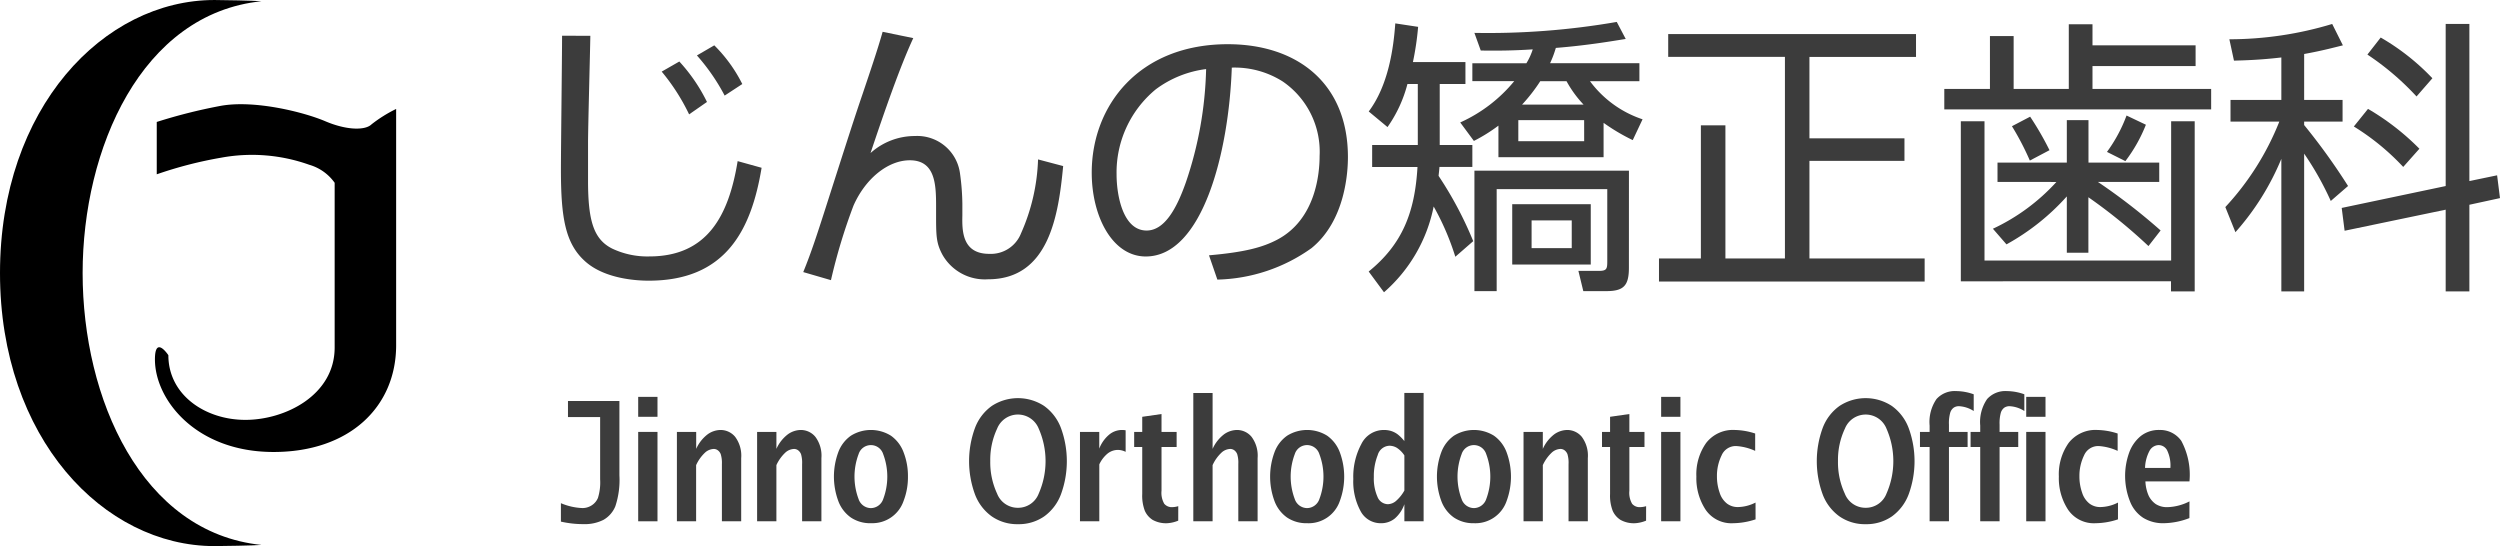
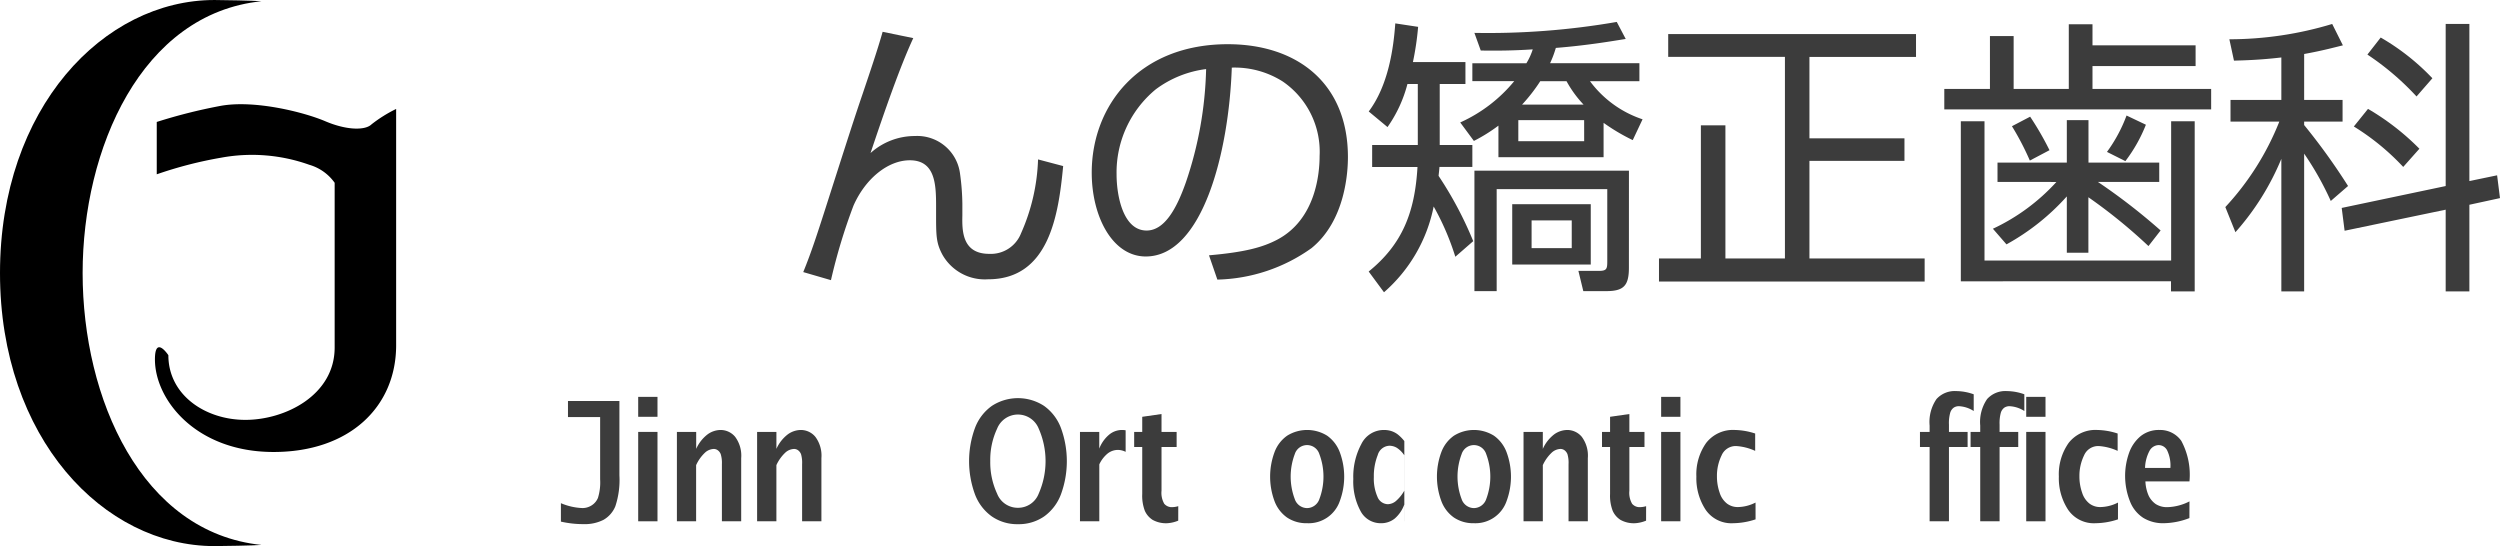
<svg xmlns="http://www.w3.org/2000/svg" width="217" height="47.403" viewBox="0 0 217 47.403">
  <g id="グループ_64" data-name="グループ 64" transform="translate(-260 -75.352)">
    <g id="グループ_56" data-name="グループ 56" transform="translate(10 5.203)">
      <path id="パス_6" data-name="パス 6" d="M257.172,93.85c0-10.773,5.087-22.519,15.524-23.593-.639-.057-3.421-.107-4.079-.107C259,70.149,250,79.515,250,93.85s9,23.7,18.618,23.7c.658,0,3.44-.05,4.079-.1C262.26,116.372,257.172,104.724,257.172,93.85Z" />
      <path id="パス_7" data-name="パス 7" d="M266.558,82.72v4.544a35.351,35.351,0,0,1,5.609-1.446,14.778,14.778,0,0,1,7.624.617A4.089,4.089,0,0,1,282,88v14.3c0,4.124-4.272,6.279-7.75,6.279s-6.684-2.156-6.684-5.614c0,0-1.166-1.772-1.166.366,0,3.5,3.555,8.035,10.3,8.035,6.59,0,10.637-3.915,10.637-9.271V81.591a11.937,11.937,0,0,0-2.135,1.335c-.532.532-2.136.532-4.01-.266s-6.144-1.869-9.085-1.338A46.366,46.366,0,0,0,266.558,82.72Z" transform="translate(-2.952 -1.985)" />
    </g>
    <g id="グループ_63" data-name="グループ 63">
      <g id="グループ_60" data-name="グループ 60">
        <g id="グループ_57" data-name="グループ 57">
          <path id="パス_8" data-name="パス 8" d="M308.687,120.628v-1.6a5.247,5.247,0,0,0,1.875.424,1.465,1.465,0,0,0,.781-.226,1.407,1.407,0,0,0,.558-.653,4.544,4.544,0,0,0,.191-1.62v-5.4H309.3v-1.395h4.465v6.453a7.262,7.262,0,0,1-.354,2.688,2.391,2.391,0,0,1-1.026,1.174,3.588,3.588,0,0,1-1.742.373A8.7,8.7,0,0,1,308.687,120.628Z" fill="#3c3c3c" />
          <path id="パス_9" data-name="パス 9" d="M315.395,111.53V109.8h1.675v1.73Zm0,9.07v-7.758h1.675V120.6Z" fill="#3c3c3c" />
          <path id="パス_10" data-name="パス 10" d="M318.755,120.6v-7.758h1.674v1.472a3.262,3.262,0,0,1,1-1.268,1.962,1.962,0,0,1,1.113-.372,1.645,1.645,0,0,1,1.265.59,2.732,2.732,0,0,1,.528,1.859V120.6h-1.674v-4.96a2.579,2.579,0,0,0-.1-.861.754.754,0,0,0-.254-.341.588.588,0,0,0-.358-.117,1.2,1.2,0,0,0-.718.286,3.457,3.457,0,0,0-.808,1.118V120.6Z" fill="#3c3c3c" />
          <path id="パス_11" data-name="パス 11" d="M325.717,120.6v-7.758h1.675v1.472a3.262,3.262,0,0,1,1-1.268,1.97,1.97,0,0,1,1.115-.372,1.638,1.638,0,0,1,1.262.59,2.726,2.726,0,0,1,.529,1.859V120.6h-1.675v-4.96a2.66,2.66,0,0,0-.092-.861.784.784,0,0,0-.254-.341.594.594,0,0,0-.36-.117,1.194,1.194,0,0,0-.717.286,3.457,3.457,0,0,0-.809,1.118V120.6Z" fill="#3c3c3c" />
-           <path id="パス_12" data-name="パス 12" d="M335.59,120.767a3,3,0,0,1-1.727-.49,3.032,3.032,0,0,1-1.1-1.44,6.116,6.116,0,0,1-.005-4.22,3.039,3.039,0,0,1,1.1-1.446,3.286,3.286,0,0,1,3.475,0,3.071,3.071,0,0,1,1.1,1.446,5.653,5.653,0,0,1,.377,2.1,5.71,5.71,0,0,1-.379,2.116,2.859,2.859,0,0,1-2.834,1.93Zm0-1.311a1.145,1.145,0,0,0,1.069-.776,5.528,5.528,0,0,0,0-3.914,1.118,1.118,0,0,0-2.131,0,5.528,5.528,0,0,0,0,3.914A1.139,1.139,0,0,0,335.59,119.456Z" fill="#3c3c3c" />
        </g>
        <g id="グループ_58" data-name="グループ 58">
          <path id="パス_13" data-name="パス 13" d="M348.361,120.851a3.877,3.877,0,0,1-2.271-.673,4.145,4.145,0,0,1-1.47-1.936,8.382,8.382,0,0,1,0-5.72,4.133,4.133,0,0,1,1.475-1.939,4.15,4.15,0,0,1,4.528,0,4.137,4.137,0,0,1,1.474,1.939,8.366,8.366,0,0,1,0,5.72,4.156,4.156,0,0,1-1.465,1.936A3.877,3.877,0,0,1,348.361,120.851Zm0-1.423a1.914,1.914,0,0,0,1.8-1.232,6.989,6.989,0,0,0,0-5.637,1.943,1.943,0,0,0-3.611,0,6.364,6.364,0,0,0-.595,2.818,6.437,6.437,0,0,0,.592,2.819A1.919,1.919,0,0,0,348.361,119.428Z" fill="#3c3c3c" />
          <path id="パス_14" data-name="パス 14" d="M353.742,120.6v-7.758h1.674v1.451a2.98,2.98,0,0,1,.82-1.18,1.746,1.746,0,0,1,1.469-.411v1.87a1.535,1.535,0,0,0-.661-.168,1.45,1.45,0,0,0-.9.312,2.689,2.689,0,0,0-.724.944v4.94Z" fill="#3c3c3c" />
          <path id="パス_15" data-name="パス 15" d="M362.271,120.544a2.948,2.948,0,0,1-.945.223,2.374,2.374,0,0,1-1.275-.289,1.793,1.793,0,0,1-.679-.787,3.665,3.665,0,0,1-.226-1.463v-4.075h-.7v-1.311h.7V111.53l1.674-.241v1.553h1.312v1.311H360.82v3.795a1.9,1.9,0,0,0,.237,1.131.85.85,0,0,0,.7.293,1.967,1.967,0,0,0,.516-.084Z" fill="#3c3c3c" />
-           <path id="パス_16" data-name="パス 16" d="M363.579,120.6V109.464h1.675v4.85a3.259,3.259,0,0,1,1-1.269,1.968,1.968,0,0,1,1.113-.371,1.641,1.641,0,0,1,1.264.589,2.729,2.729,0,0,1,.529,1.86V120.6h-1.675v-4.961a2.581,2.581,0,0,0-.094-.86.761.761,0,0,0-.254-.343.6.6,0,0,0-.358-.116,1.194,1.194,0,0,0-.718.287,3.457,3.457,0,0,0-.808,1.118V120.6Z" fill="#3c3c3c" />
          <path id="パス_17" data-name="パス 17" d="M373.45,120.767a3,3,0,0,1-1.727-.49,3.04,3.04,0,0,1-1.1-1.441,6.1,6.1,0,0,1,0-4.22,3.033,3.033,0,0,1,1.1-1.445,3.286,3.286,0,0,1,3.475,0,3.073,3.073,0,0,1,1.1,1.445,6.078,6.078,0,0,1,0,4.22,2.858,2.858,0,0,1-2.834,1.931Zm0-1.312a1.145,1.145,0,0,0,1.069-.777,5.525,5.525,0,0,0,0-3.913,1.118,1.118,0,0,0-2.131,0,5.525,5.525,0,0,0,0,3.913A1.142,1.142,0,0,0,373.45,119.455Z" fill="#3c3c3c" />
-           <path id="パス_18" data-name="パス 18" d="M381.9,120.6v-1.479a2.922,2.922,0,0,1-.83,1.235,1.861,1.861,0,0,1-1.2.411,1.964,1.964,0,0,1-1.774-1.054,5.38,5.38,0,0,1-.629-2.781,6.008,6.008,0,0,1,.7-3.042,2.169,2.169,0,0,1,1.96-1.216,2.1,2.1,0,0,1,.625.089,1.947,1.947,0,0,1,.544.274,3.472,3.472,0,0,1,.6.6v-4.178h1.674V120.6Zm0-5.717a2.253,2.253,0,0,0-.663-.666,1.275,1.275,0,0,0-.633-.175,1.1,1.1,0,0,0-1.017.809,4.934,4.934,0,0,0-.338,1.9,3.937,3.937,0,0,0,.315,1.723.987.987,0,0,0,.909.642,1.137,1.137,0,0,0,.75-.327,3.352,3.352,0,0,0,.677-.859Z" fill="#3c3c3c" />
+           <path id="パス_18" data-name="パス 18" d="M381.9,120.6v-1.479a2.922,2.922,0,0,1-.83,1.235,1.861,1.861,0,0,1-1.2.411,1.964,1.964,0,0,1-1.774-1.054,5.38,5.38,0,0,1-.629-2.781,6.008,6.008,0,0,1,.7-3.042,2.169,2.169,0,0,1,1.96-1.216,2.1,2.1,0,0,1,.625.089,1.947,1.947,0,0,1,.544.274,3.472,3.472,0,0,1,.6.6v-4.178V120.6Zm0-5.717a2.253,2.253,0,0,0-.663-.666,1.275,1.275,0,0,0-.633-.175,1.1,1.1,0,0,0-1.017.809,4.934,4.934,0,0,0-.338,1.9,3.937,3.937,0,0,0,.315,1.723.987.987,0,0,0,.909.642,1.137,1.137,0,0,0,.75-.327,3.352,3.352,0,0,0,.677-.859Z" fill="#3c3c3c" />
          <path id="パス_19" data-name="パス 19" d="M387.932,120.767a3,3,0,0,1-1.726-.49,3.035,3.035,0,0,1-1.1-1.441,6.1,6.1,0,0,1-.005-4.22,3.035,3.035,0,0,1,1.1-1.445,3.284,3.284,0,0,1,3.474,0,3.074,3.074,0,0,1,1.1,1.445,6.093,6.093,0,0,1,0,4.22,2.861,2.861,0,0,1-2.835,1.931Zm0-1.312a1.146,1.146,0,0,0,1.07-.777,5.54,5.54,0,0,0,0-3.913,1.119,1.119,0,0,0-2.132,0,5.525,5.525,0,0,0,0,3.913A1.142,1.142,0,0,0,387.932,119.455Z" fill="#3c3c3c" />
          <path id="パス_20" data-name="パス 20" d="M392.243,120.6v-7.758h1.674v1.472a3.249,3.249,0,0,1,1-1.269,1.976,1.976,0,0,1,1.114-.371,1.641,1.641,0,0,1,1.264.589,2.735,2.735,0,0,1,.528,1.86V120.6H396.15v-4.961a2.644,2.644,0,0,0-.093-.86.785.785,0,0,0-.255-.343.6.6,0,0,0-.359-.116,1.189,1.189,0,0,0-.717.287,3.456,3.456,0,0,0-.809,1.118V120.6Z" fill="#3c3c3c" />
          <path id="パス_21" data-name="パス 21" d="M402.88,120.544a2.948,2.948,0,0,1-.945.223,2.374,2.374,0,0,1-1.275-.289,1.785,1.785,0,0,1-.678-.787,3.642,3.642,0,0,1-.228-1.463v-4.075h-.7v-1.311h.7V111.53l1.675-.241v1.553h1.312v1.311h-1.312v3.795a1.891,1.891,0,0,0,.238,1.131.847.847,0,0,0,.7.293,1.967,1.967,0,0,0,.516-.084Z" fill="#3c3c3c" />
          <path id="パス_22" data-name="パス 22" d="M404.187,111.53V109.8h1.674v1.731Zm0,9.07v-7.758h1.674V120.6Z" fill="#3c3c3c" />
          <path id="パス_23" data-name="パス 23" d="M412.383,120.432a6.367,6.367,0,0,1-1.938.335,2.708,2.708,0,0,1-2.4-1.174,4.981,4.981,0,0,1-.8-2.879,4.7,4.7,0,0,1,.851-2.916,2.944,2.944,0,0,1,2.5-1.124,6.033,6.033,0,0,1,1.753.307v1.507a4.691,4.691,0,0,0-1.643-.419,1.333,1.333,0,0,0-1.275.819,4.03,4.03,0,0,0-.4,1.8,4.27,4.27,0,0,0,.23,1.417,1.925,1.925,0,0,0,.646.96,1.535,1.535,0,0,0,.931.3,3.494,3.494,0,0,0,1.542-.391Z" fill="#3c3c3c" />
        </g>
        <g id="グループ_59" data-name="グループ 59">
-           <path id="パス_24" data-name="パス 24" d="M421.941,120.851a3.871,3.871,0,0,1-2.27-.672,4.145,4.145,0,0,1-1.471-1.936,8.4,8.4,0,0,1,0-5.72,4.128,4.128,0,0,1,1.476-1.939,4.145,4.145,0,0,1,4.528,0,4.138,4.138,0,0,1,1.474,1.939,8.367,8.367,0,0,1,0,5.72,4.168,4.168,0,0,1-1.465,1.936A3.878,3.878,0,0,1,421.941,120.851Zm0-1.423a1.916,1.916,0,0,0,1.806-1.231,6.986,6.986,0,0,0,0-5.638,1.943,1.943,0,0,0-3.61,0,6.354,6.354,0,0,0-.6,2.819,6.44,6.44,0,0,0,.591,2.819A1.922,1.922,0,0,0,421.941,119.428Z" fill="#3c3c3c" />
          <path id="パス_25" data-name="パス 25" d="M427.49,120.6v-6.447h-.837v-1.311h.837v-.554a3.508,3.508,0,0,1,.6-2.3,2.125,2.125,0,0,1,1.7-.69,4.587,4.587,0,0,1,1.528.279v1.452a2.588,2.588,0,0,0-1.28-.419.8.8,0,0,0-.457.128.853.853,0,0,0-.3.432,3.358,3.358,0,0,0-.112,1.046v.627h1.619v1.311h-1.619V120.6Z" fill="#3c3c3c" />
          <path id="パス_26" data-name="パス 26" d="M431.883,120.6v-6.447h-.837v-1.311h.837v-.554a3.515,3.515,0,0,1,.6-2.3,2.126,2.126,0,0,1,1.7-.69,4.589,4.589,0,0,1,1.53.279v1.452a2.592,2.592,0,0,0-1.282-.419.8.8,0,0,0-.457.128.859.859,0,0,0-.3.432,3.438,3.438,0,0,0-.11,1.046v.627h1.619v1.311h-1.619V120.6Z" fill="#3c3c3c" />
          <path id="パス_27" data-name="パス 27" d="M435.876,111.53V109.8h1.674v1.73Zm0,9.07v-7.758h1.674V120.6Z" fill="#3c3c3c" />
          <path id="パス_28" data-name="パス 28" d="M443.84,120.432a6.311,6.311,0,0,1-1.938.335,2.707,2.707,0,0,1-2.394-1.174,4.987,4.987,0,0,1-.8-2.879,4.712,4.712,0,0,1,.851-2.916,2.95,2.95,0,0,1,2.5-1.124,6.01,6.01,0,0,1,1.752.307v1.507a4.686,4.686,0,0,0-1.643-.419,1.336,1.336,0,0,0-1.275.819,4.044,4.044,0,0,0-.4,1.8,4.226,4.226,0,0,0,.232,1.418,1.939,1.939,0,0,0,.644.959,1.531,1.531,0,0,0,.931.3,3.471,3.471,0,0,0,1.542-.391Z" fill="#3c3c3c" />
          <path id="パス_29" data-name="パス 29" d="M450.041,120.321a6.4,6.4,0,0,1-2.248.446,3.28,3.28,0,0,1-1.762-.468,2.976,2.976,0,0,1-1.163-1.467,5.983,5.983,0,0,1-.063-4.174,3.315,3.315,0,0,1,1.006-1.451,2.51,2.51,0,0,1,1.627-.533,2.245,2.245,0,0,1,1.9.946,6.221,6.221,0,0,1,.708,3.519h-3.824a3.393,3.393,0,0,0,.285,1.245,1.881,1.881,0,0,0,.614.722,1.8,1.8,0,0,0,1.039.266,4.461,4.461,0,0,0,1.886-.5Zm-3.851-4.354h2.2a3.051,3.051,0,0,0-.282-1.523.836.836,0,0,0-.73-.458.925.925,0,0,0-.8.5A3.344,3.344,0,0,0,446.19,115.967Z" fill="#3c3c3c" />
        </g>
      </g>
      <g id="グループ_62" data-name="グループ 62">
-         <path id="パス_30" data-name="パス 30" d="M311.242,78.459c-.024,1.479-.2,8-.2,9.3v3.284c0,3.509.5,5.088,2.105,5.891a7.113,7.113,0,0,0,3.209.676c5.039,0,6.9-3.534,7.672-8.272l2.079.577c-.9,5.439-3.133,9.8-9.8,9.8-.952,0-3.76-.124-5.489-1.654-1.756-1.554-2.13-3.811-2.13-8,0-1.829.1-9.951.1-11.607Zm8.573,6.82a17.751,17.751,0,0,0-2.38-3.711l1.53-.877a14.714,14.714,0,0,1,2.4,3.51Zm3.085-1.63a17.468,17.468,0,0,0-2.407-3.485L322,79.288a12.73,12.73,0,0,1,2.431,3.358Z" fill="#3c3c3c" />
        <path id="パス_31" data-name="パス 31" d="M339.272,78.661c-1.154,2.482-2.509,6.392-3.711,9.977a5.745,5.745,0,0,1,3.862-1.479,3.74,3.74,0,0,1,3.91,3.284,20.348,20.348,0,0,1,.2,2.608v.976c-.025,1.305-.049,3.359,2.331,3.359a2.812,2.812,0,0,0,2.76-1.779,17.073,17.073,0,0,0,1.479-6.418l2.18.577c-.4,4.186-1.2,9.828-6.518,9.828a4.224,4.224,0,0,1-3.961-2.132c-.552-1.028-.552-1.654-.552-3.585V93.2c0-1.9-.1-3.935-2.28-3.935-1.907,0-3.862,1.605-4.889,3.935a49.288,49.288,0,0,0-1.956,6.469l-2.406-.7c.7-1.7,1.253-3.435,1.828-5.214,2.181-6.82,2.66-8.3,3.335-10.278.6-1.781,1.3-3.838,1.729-5.365Z" fill="#3c3c3c" />
        <path id="パス_32" data-name="パス 32" d="M364.941,97.513c3.16-.276,4.663-.7,5.916-1.354,3.383-1.779,3.685-5.816,3.685-7.271a7.387,7.387,0,0,0-3.209-6.468,7.8,7.8,0,0,0-4.413-1.2c-.25,7.32-2.53,16.394-7.468,16.394-2.885,0-4.69-3.458-4.69-7.269,0-5.867,4.137-11.156,11.809-11.156,6.016,0,10.429,3.384,10.429,9.8,0,1.228-.2,5.49-3.16,7.9a14.606,14.606,0,0,1-8.173,2.732ZM360.329,83.1a9.343,9.343,0,0,0-3.41,7.4c0,1.8.551,4.862,2.606,4.862,1.554,0,2.608-1.9,3.41-4.186a32.678,32.678,0,0,0,1.756-9.828A9.225,9.225,0,0,0,360.329,83.1Z" fill="#3c3c3c" />
        <g id="グループ_61" data-name="グループ 61">
          <path id="パス_33" data-name="パス 33" d="M387.2,80.741v1.905h-2.232v5.29H387.8v1.906h-2.855c-.027.375-.052.5-.076.777a32,32,0,0,1,3.007,5.665l-1.554,1.354a22.5,22.5,0,0,0-1.88-4.362,13.326,13.326,0,0,1-4.311,7.445l-1.329-1.8c2.907-2.356,4.01-5.116,4.236-9.075h-3.935V87.936h3.962v-5.29h-.9a11.506,11.506,0,0,1-1.729,3.736l-1.63-1.354c1.729-2.306,2.154-5.54,2.305-7.646l1.982.3a24.989,24.989,0,0,1-.452,3.059Zm-.452,5.24a12.929,12.929,0,0,0,4.687-3.585H387.8V80.842h4.691a5.379,5.379,0,0,0,.551-1.205c-1.506.1-3.009.127-4.513.1l-.551-1.53a65.283,65.283,0,0,0,12.357-.952l.778,1.479c-.977.151-3.233.552-6.067.777a9.082,9.082,0,0,1-.5,1.329H402.3V82.4h-4.289a9.344,9.344,0,0,0,4.563,3.308l-.852,1.806a17.041,17.041,0,0,1-2.531-1.5v2.983h-9.127V86.257a14.338,14.338,0,0,1-2.13,1.328Zm14.641,12.61c0,1.555-.452,2.03-1.956,2.03H397.43l-.425-1.756h1.778c.677,0,.728-.174.728-.825V91.771h-9.6v8.85H387.98V90.167h13.412Zm-3.311-.277h-6.817V93.075h6.817Zm-.575-12.534H391.79v1.831h5.716ZM393.694,82.4a14.7,14.7,0,0,1-1.578,2.031h5.338a9.679,9.679,0,0,1-1.479-2.031Zm2.733,12.083h-3.485v2.407h3.485Z" fill="#3c3c3c" />
          <path id="パス_34" data-name="パス 34" d="M426.31,78.309v1.982h-9.251v7.069h8.248v1.956h-8.248v8.473h10v2H404v-2h3.636V86.231h2.13V97.788h5.166v-17.5H404.8V78.309Z" fill="#3c3c3c" />
          <path id="パス_35" data-name="パス 35" d="M434.784,78.485v4.588h4.787V77.456h2.057v1.832h8.95v1.8h-8.95v1.981h10.3v1.779H428.765V83.073h3.962V78.485ZM430.2,85.88h2.055V97.965h16.2V85.88H450.5v14.766h-2.057v-.877H430.2Zm3.184,5.265v-1.68H439.4V85.78h1.88v3.685h6.142v1.68H442.1a52.643,52.643,0,0,1,5.441,4.211l-1.055,1.355a45.625,45.625,0,0,0-5.214-4.238v4.814H439.4V92.4a19.915,19.915,0,0,1-5.238,4.163l-1.178-1.356a17.436,17.436,0,0,0,5.512-4.06Zm2.807-1.856a23.8,23.8,0,0,0-1.554-2.982l1.579-.827a26.357,26.357,0,0,1,1.681,2.908Zm6.694-.751a13,13,0,0,0,1.7-3.159l1.679.8a13.213,13.213,0,0,1-1.781,3.159Z" fill="#3c3c3c" />
          <path id="パス_36" data-name="パス 36" d="M460,84.026h3.335v1.88H460v.3a54.542,54.542,0,0,1,3.811,5.29l-1.5,1.3A26.139,26.139,0,0,0,460,88.688v11.958h-1.979V89.14a22.5,22.5,0,0,1-3.986,6.367l-.876-2.181a23.76,23.76,0,0,0,4.687-7.42h-4.238v-1.88h4.413V80.34c-1.931.225-3.283.251-4.112.276l-.4-1.855a30.835,30.835,0,0,0,8.926-1.329l.928,1.856c-.729.174-1.705.451-3.362.751Zm16.749,6.543.25,1.979-2.657.577v7.521h-2.057V93.552l-8.773,1.829-.252-1.98,9.025-1.9V77.432h2.057V91.069Zm-8.149-.727a20.786,20.786,0,0,0-4.287-3.511l1.23-1.528a21.452,21.452,0,0,1,4.461,3.459Zm1.154-6.117a23.36,23.36,0,0,0-4.263-3.636l1.154-1.479a19.817,19.817,0,0,1,4.486,3.535Z" fill="#3c3c3c" />
        </g>
      </g>
    </g>
  </g>
</svg>